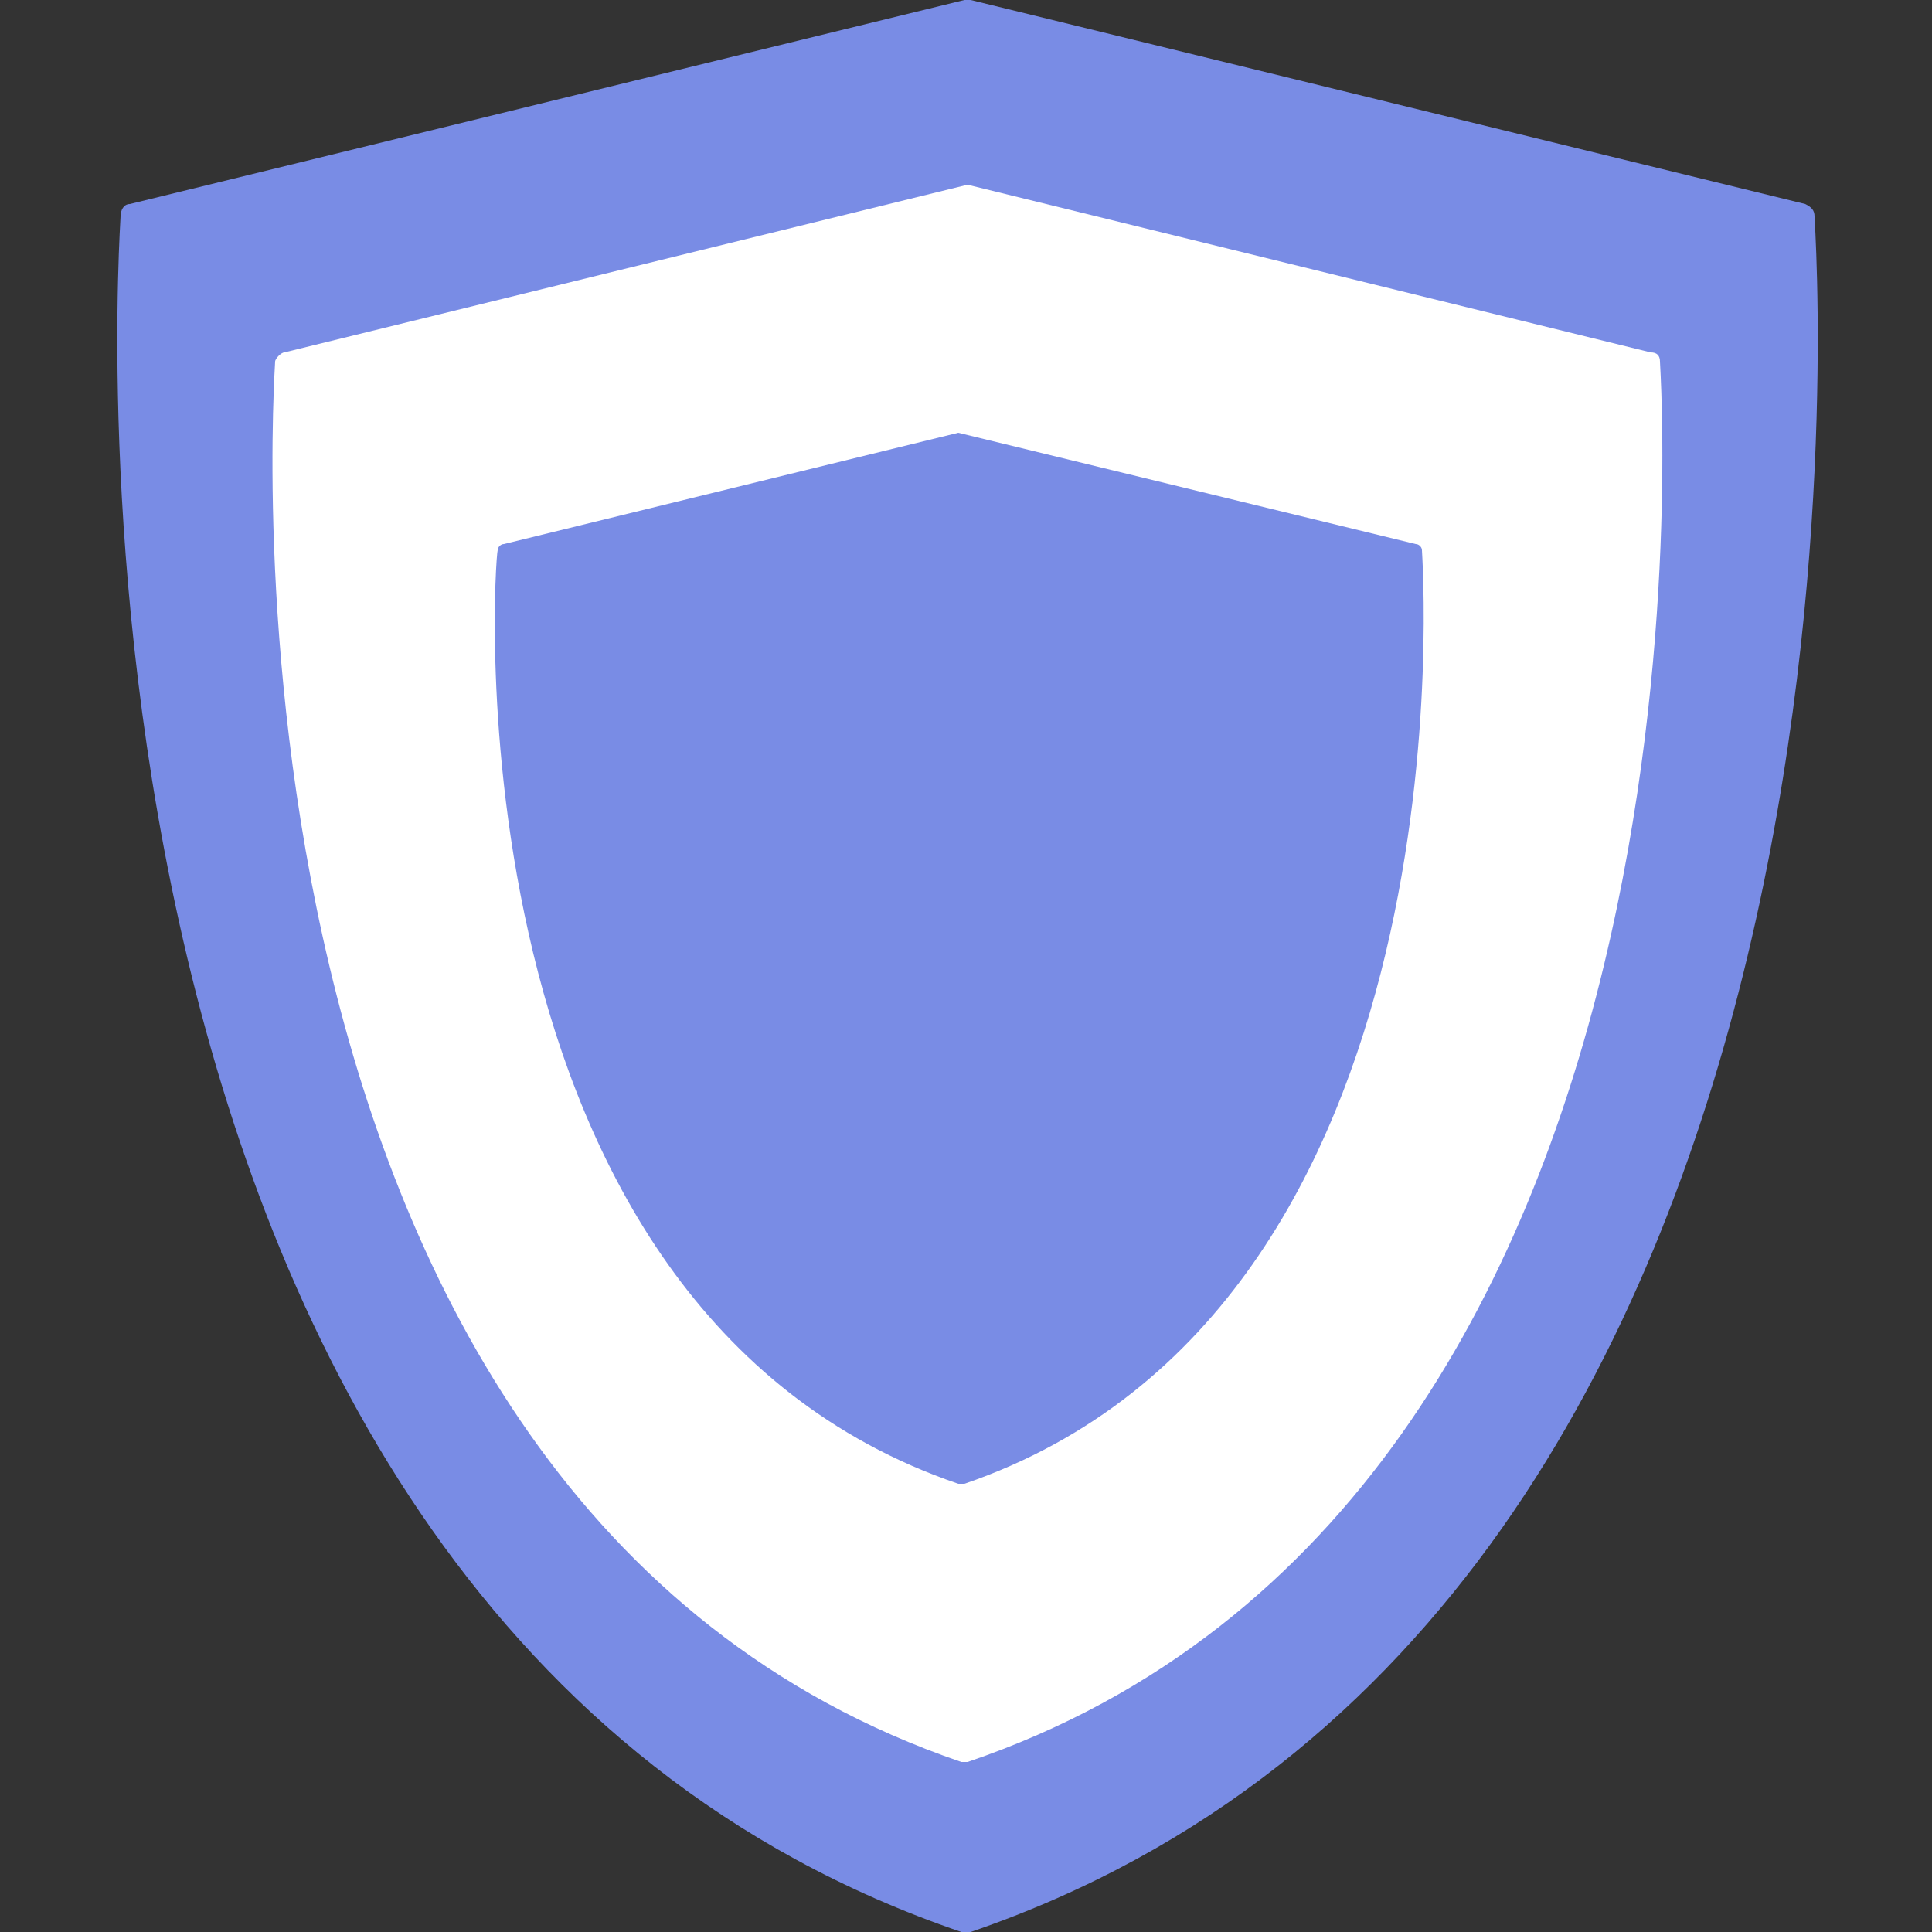
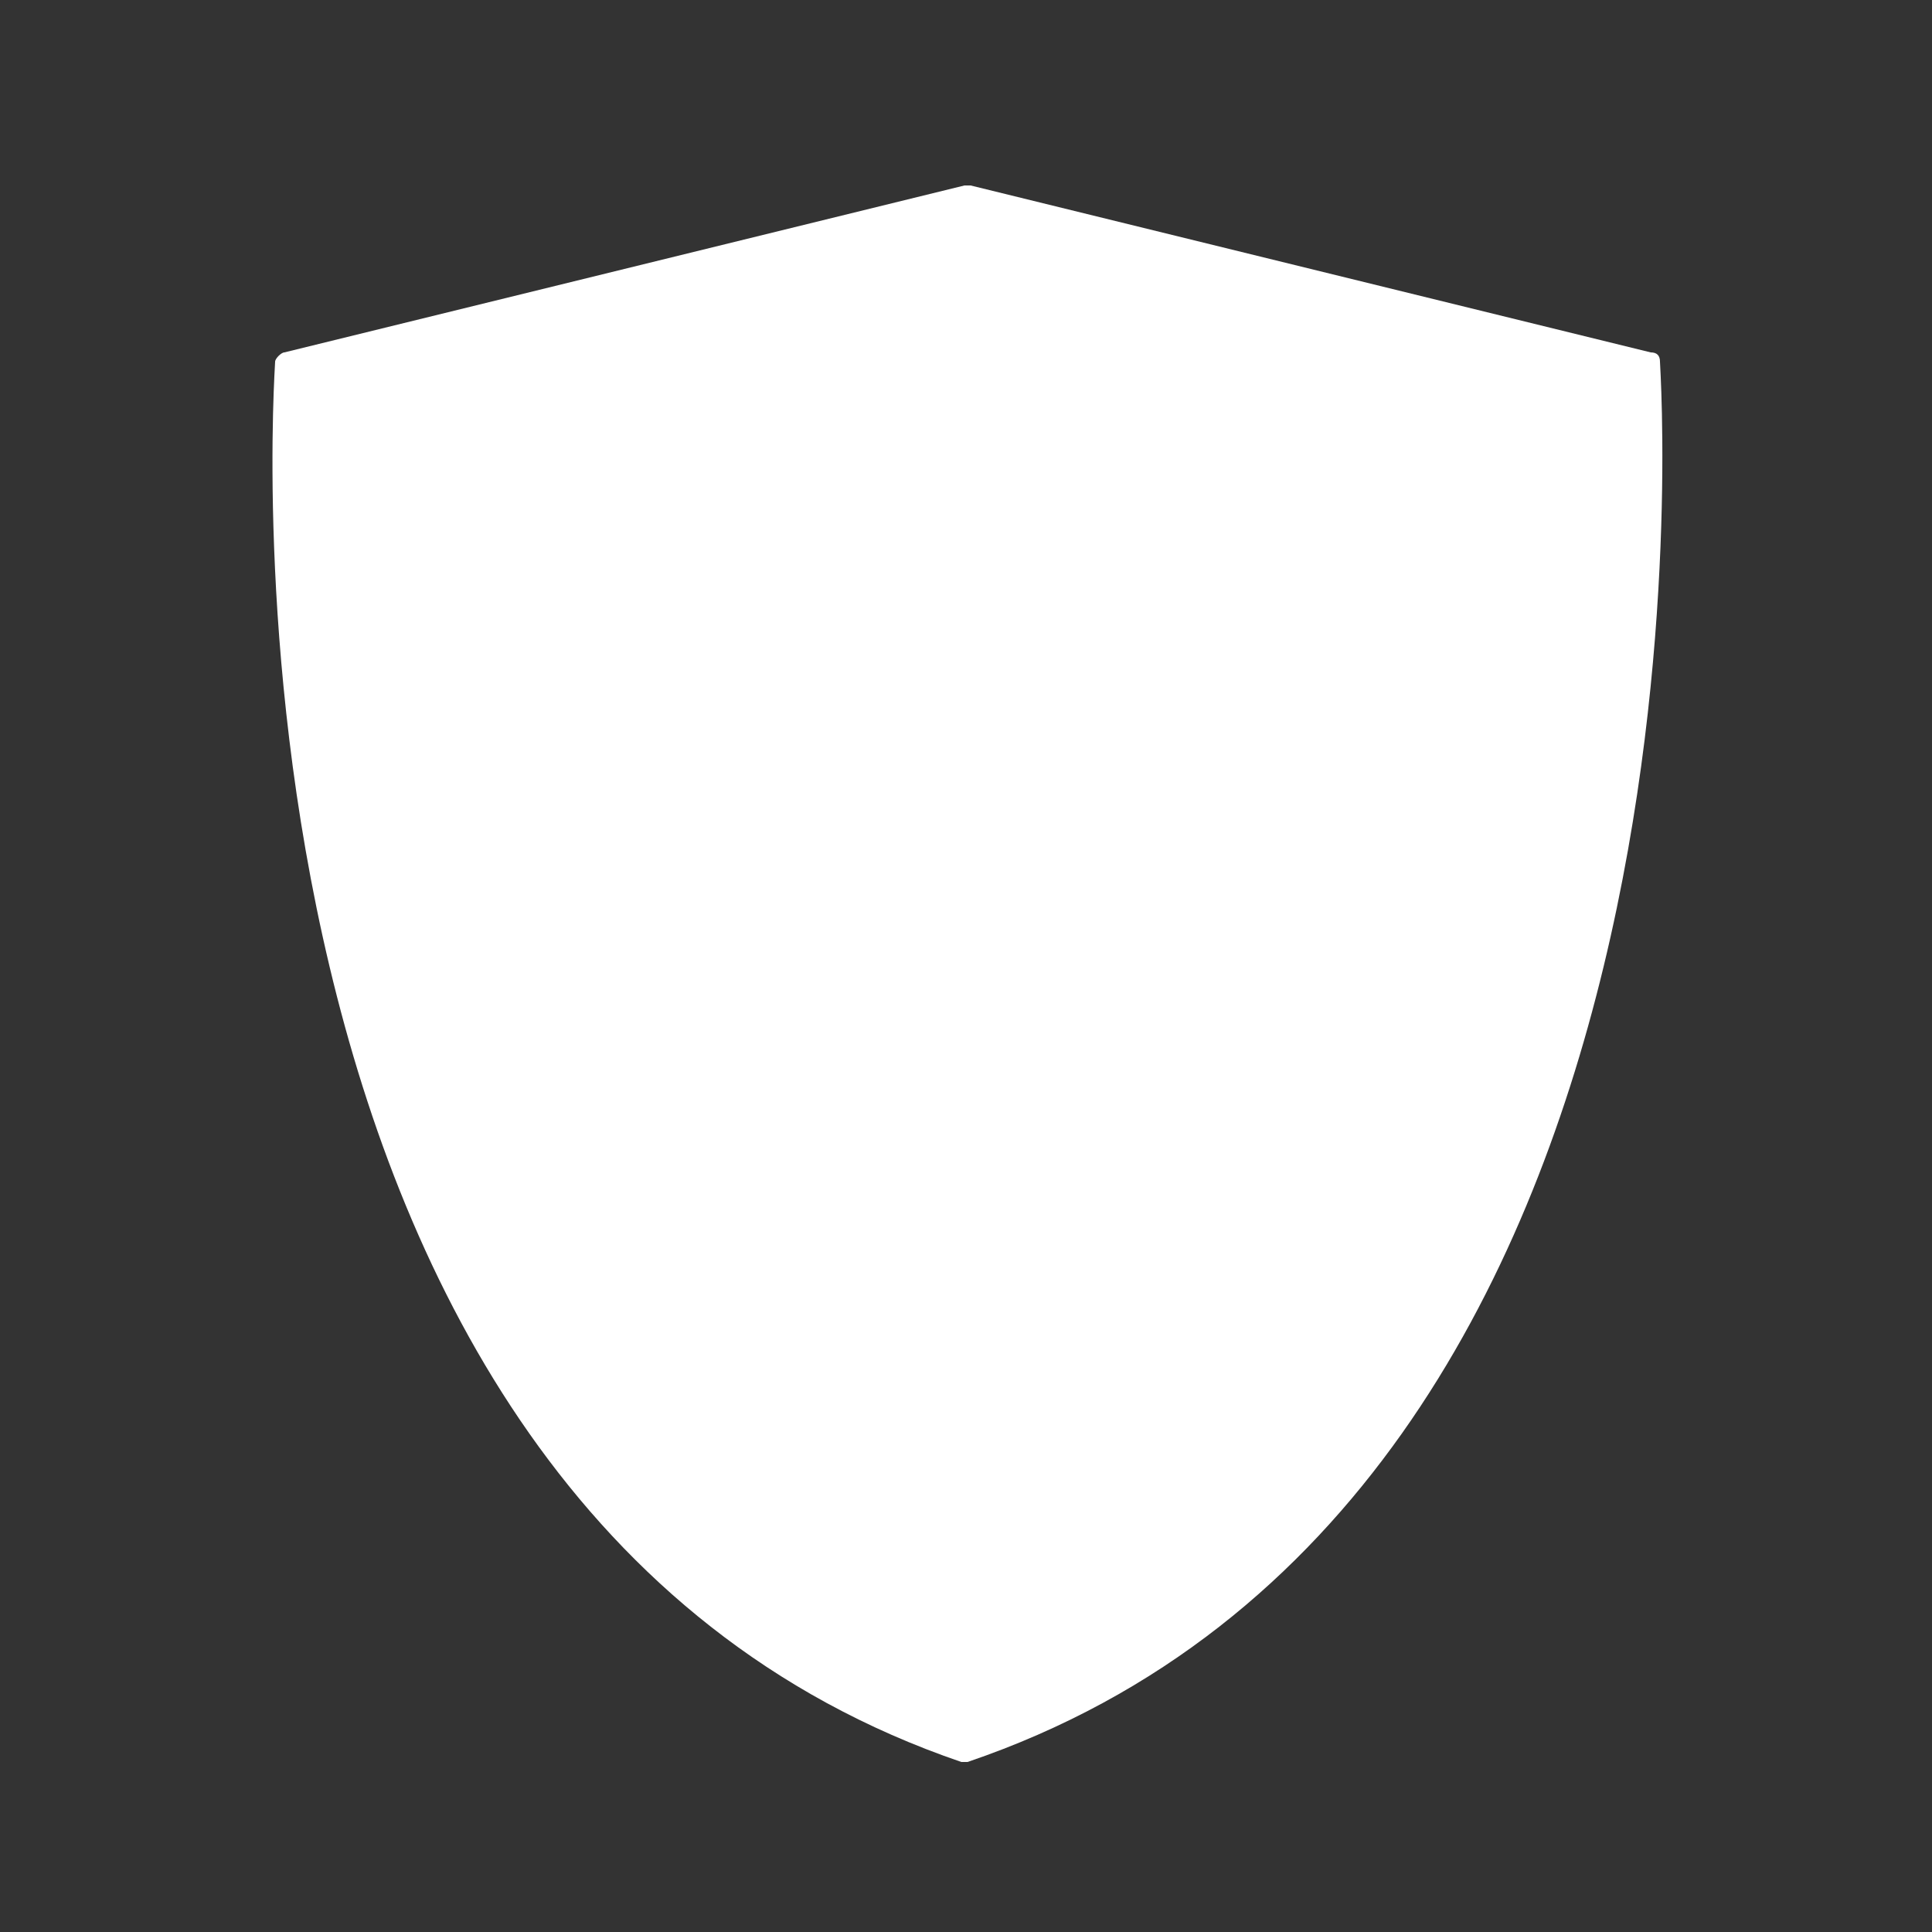
<svg xmlns="http://www.w3.org/2000/svg" version="1.1" id="Layer_1" x="0px" y="0px" viewBox="0 0 62.5 62.5" style="enable-background:new 0 0 62.5 62.5;" xml:space="preserve">
  <rect x="0" y="0" width="62.5" height="62.5" fill="#333333" stroke="none" />
  <style type="text/css">
	.st0{fill-rule:evenodd;clip-rule:evenodd;fill:#798CE5;}
	.st1{fill-rule:evenodd;clip-rule:evenodd;fill:#FFFFFF;}
</style>
  <g>
    <g transform="translate(0 17)">
-       <path class="st0" d="M58.7-10c0-0.2-0.1-0.3-0.3-0.4l-27-6.6c-0.1,0-0.1,0-0.2,0l-27,6.6c-0.2,0-0.3,0.2-0.3,0.4    c0,0.4-3.3,45.1,27.2,55.5c0.1,0,0.2,0,0.3,0C62,35,58.7-9.6,58.7-10" />
      <path class="st1" d="M53.7-5.3c0-0.2-0.1-0.3-0.3-0.3l-22-5.4c-0.1,0-0.1,0-0.2,0l-22,5.4c-0.1,0-0.3,0.2-0.3,0.3    C8.9-5,6.2,31.5,31.1,40c0.1,0,0.2,0,0.2,0C56.3,31.5,53.7-5,53.7-5.3" />
      <g>
-         <path id="a" class="st0" d="M31-3L16.3,0.6c-0.1,0-0.2,0.1-0.2,0.2C16,1,14.3,25.3,31,31c0,0,0.1,0,0.2,0C47.8,25.3,46,1,46,0.8     c0-0.1-0.1-0.2-0.2-0.2L31-3L31-3" />
-       </g>
+         </g>
    </g>
  </g>
</svg>